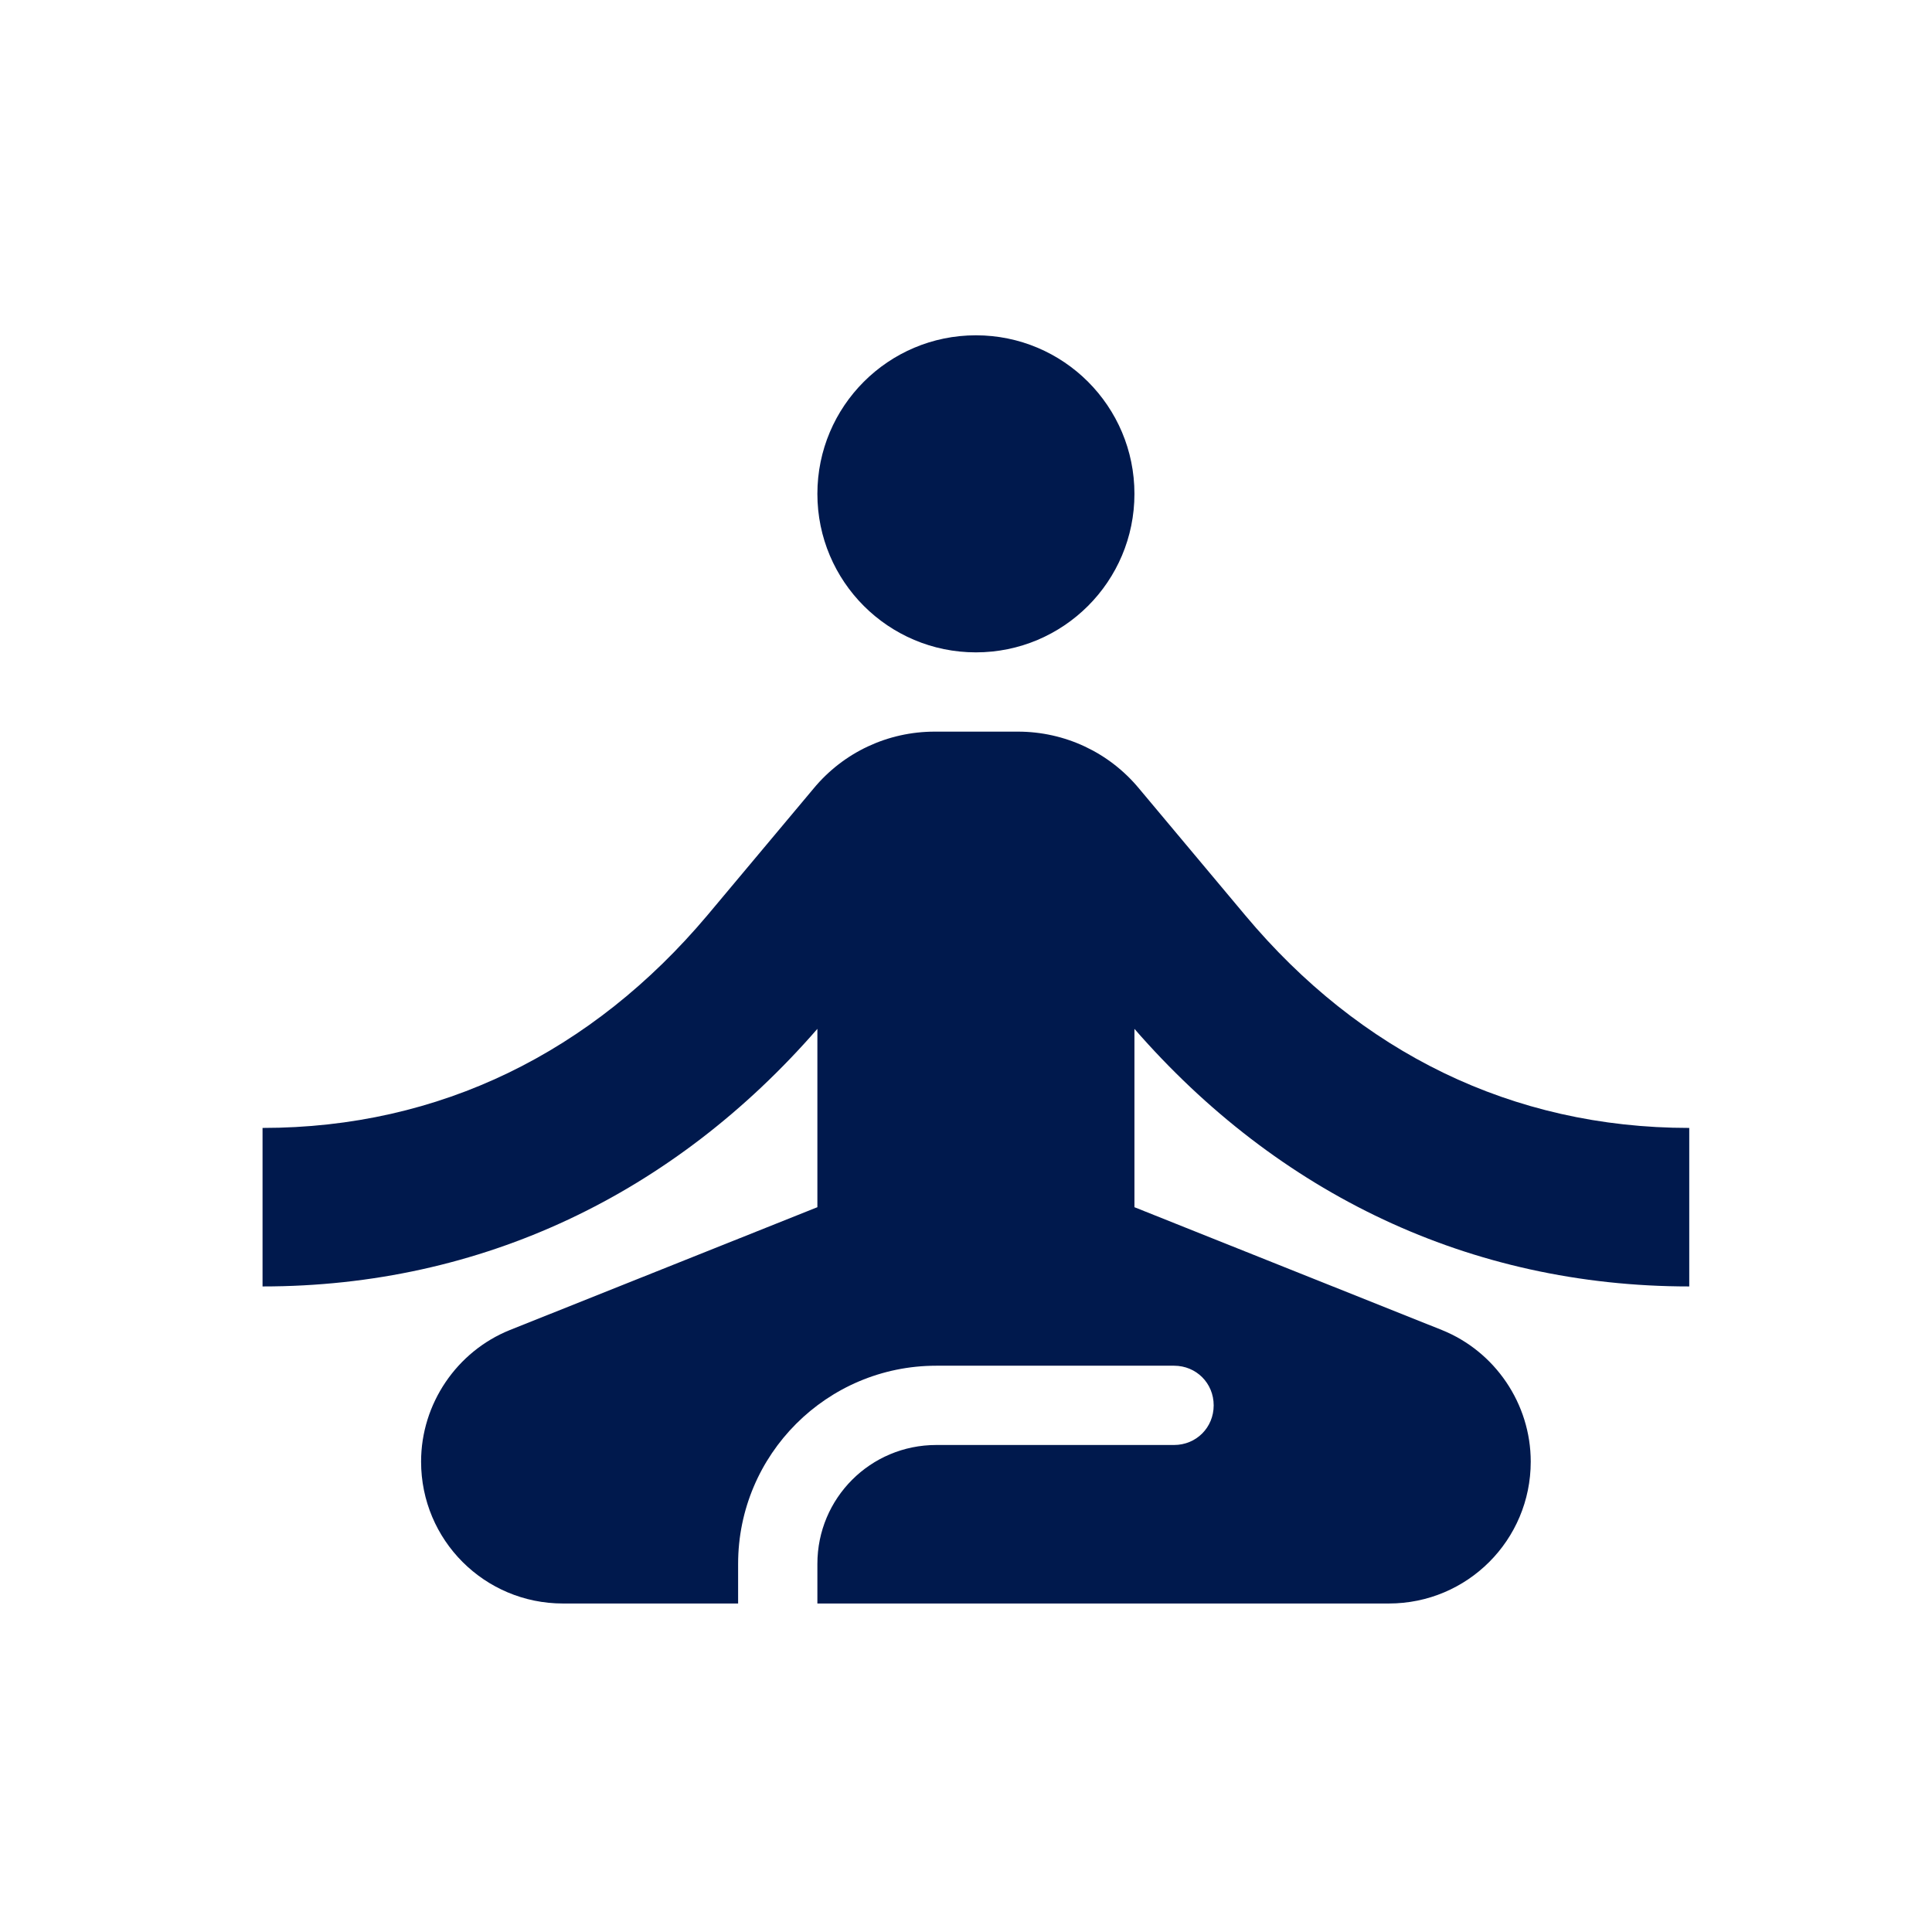
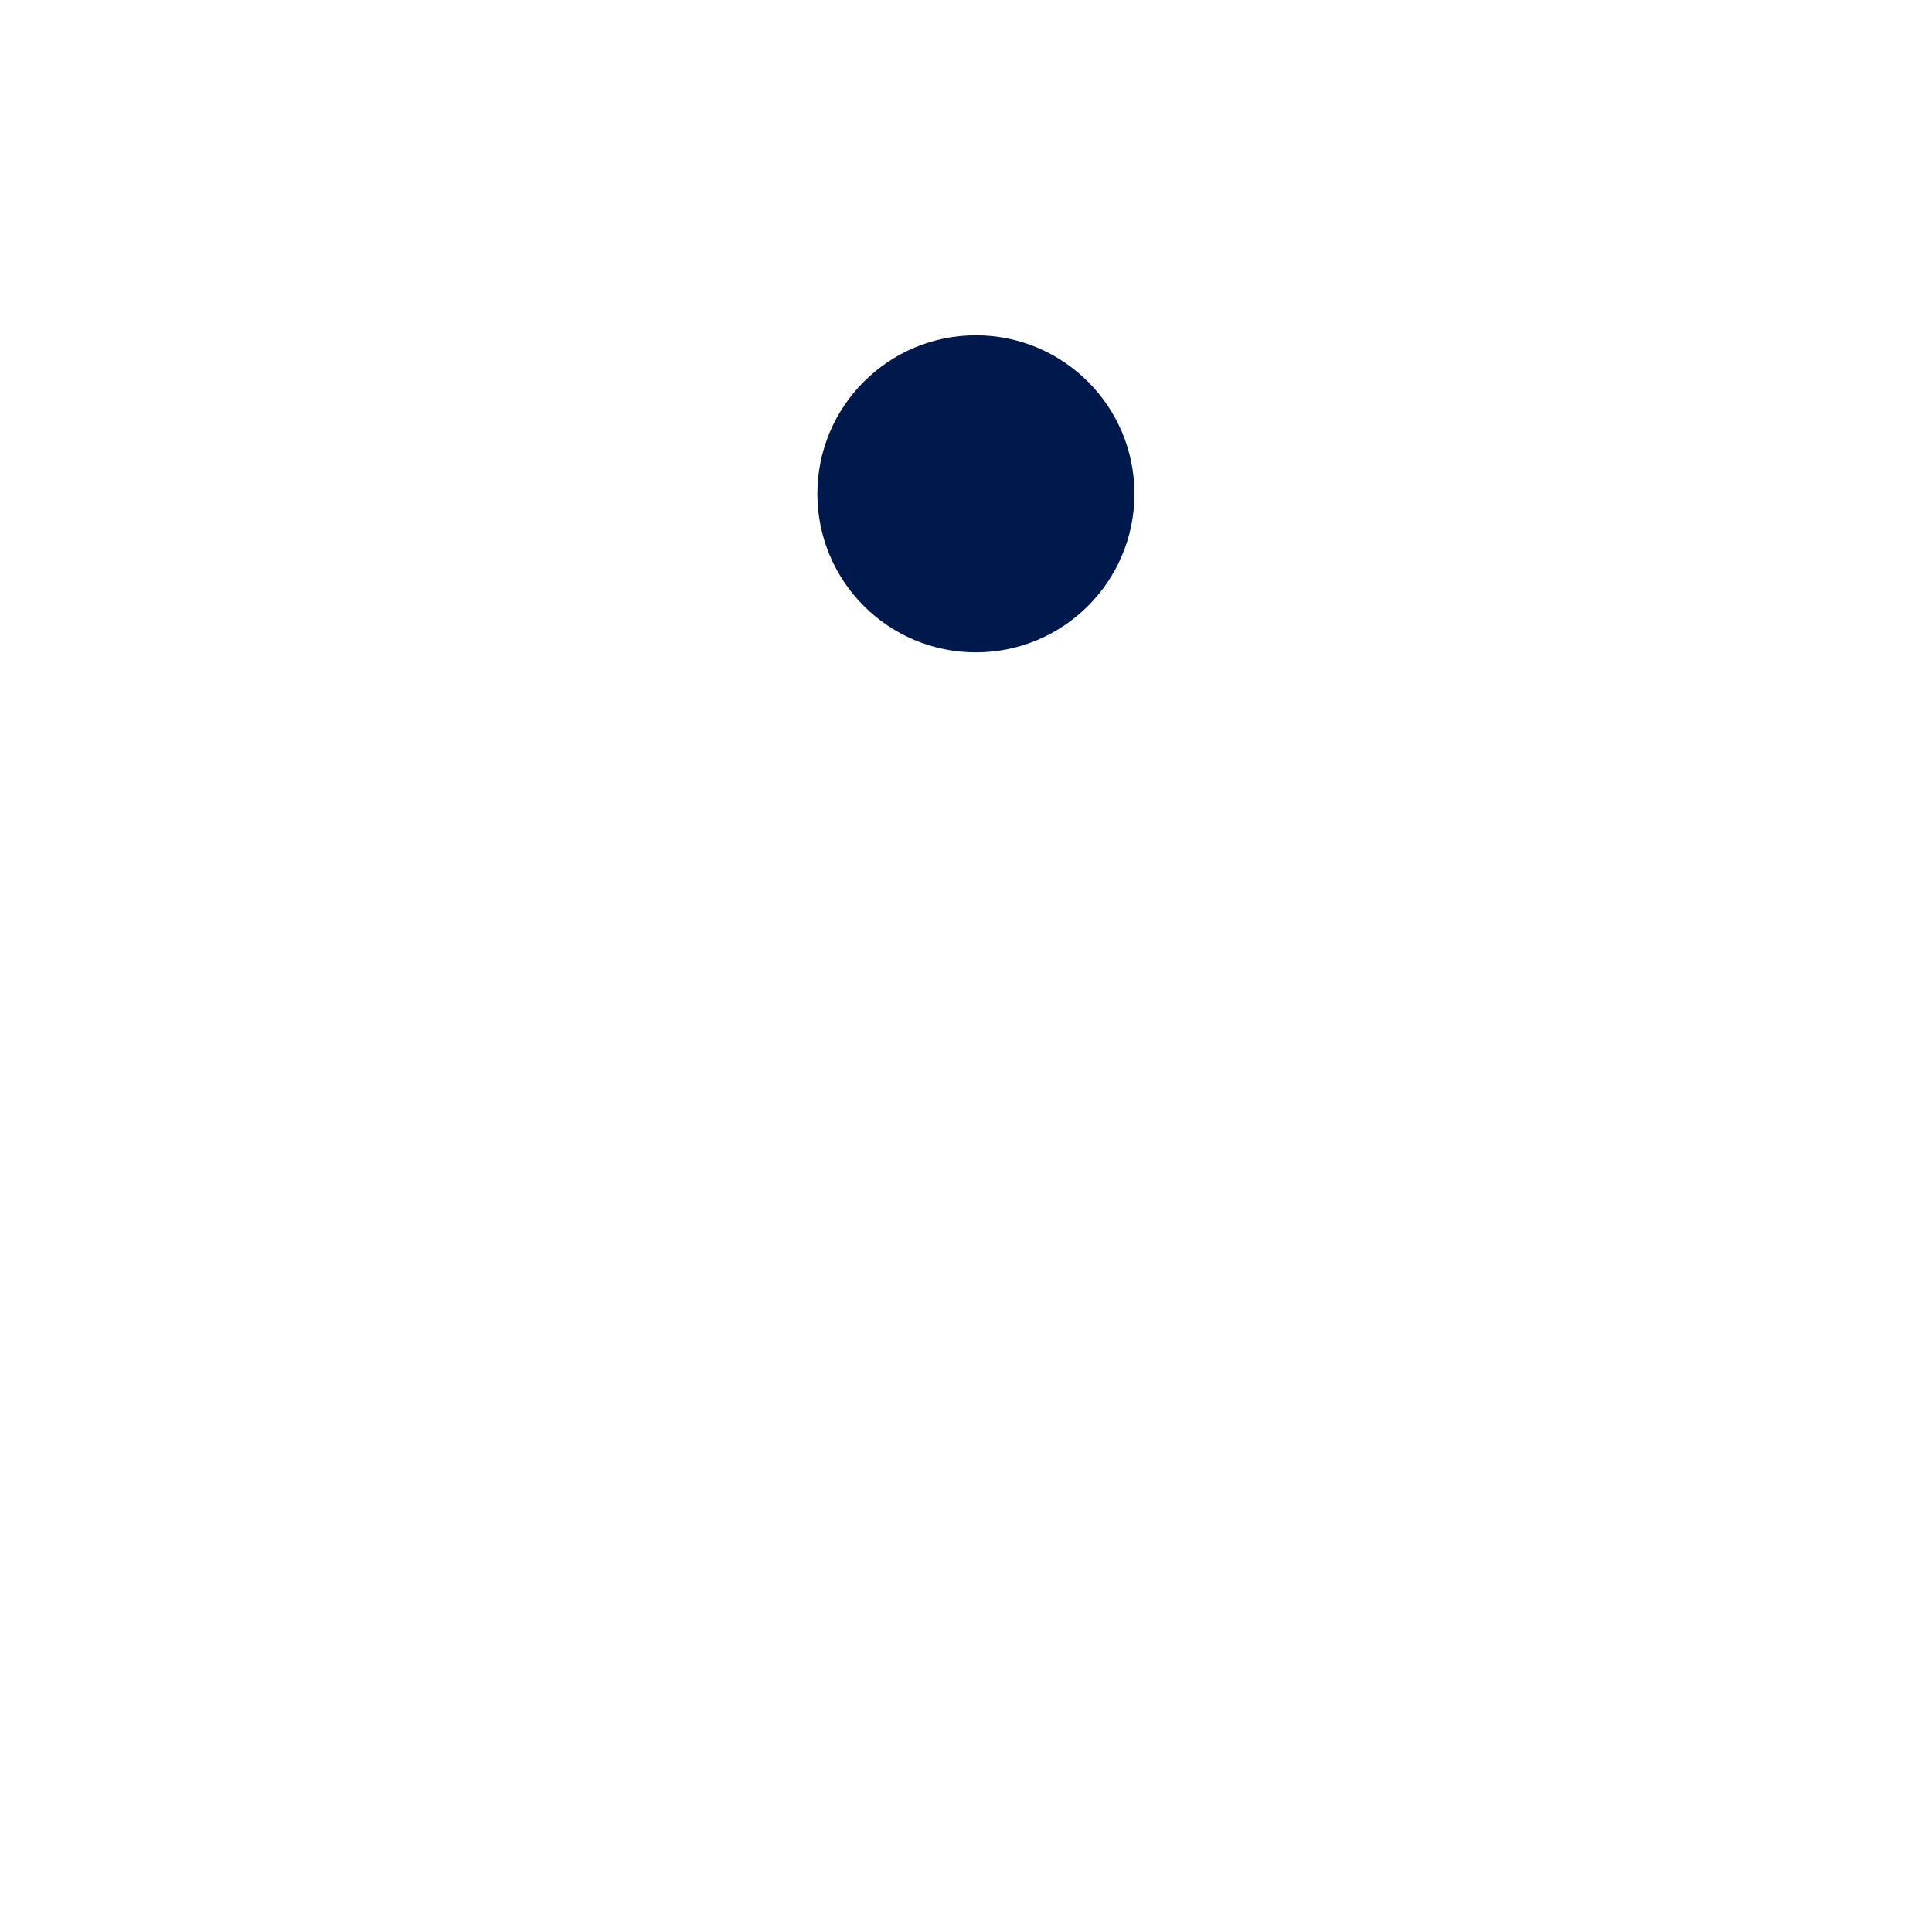
<svg xmlns="http://www.w3.org/2000/svg" width="65" height="65" viewBox="0 0 65 65" fill="none">
  <g id="self_improvement">
    <g id="Vector">
      <path d="M32.833 21.948C35.779 21.948 38.167 19.56 38.167 16.615C38.167 13.669 35.779 11.281 32.833 11.281C29.888 11.281 27.5 13.669 27.5 16.615C27.5 19.56 29.888 21.948 32.833 21.948Z" fill="#00194D" />
-       <path d="M56.833 43.281V37.948C50.86 37.948 45.74 35.388 41.9 30.801L38.327 26.535C37.313 25.308 35.82 24.615 34.247 24.615H31.447C29.873 24.615 28.38 25.308 27.367 26.535L23.793 30.801C19.927 35.388 14.807 37.948 8.833 37.948V43.281C16.22 43.281 22.673 40.161 27.5 34.615V40.615L17.153 44.748C15.367 45.468 14.167 47.228 14.167 49.175C14.167 51.815 16.3 53.948 18.94 53.948H24.833V52.615C24.833 48.935 27.82 45.948 31.5 45.948H39.5C40.247 45.948 40.833 46.535 40.833 47.281C40.833 48.028 40.247 48.615 39.5 48.615H31.5C29.287 48.615 27.5 50.401 27.5 52.615V53.948H46.727C49.367 53.948 51.5 51.815 51.5 49.175C51.5 47.228 50.3 45.468 48.513 44.748L38.167 40.615V34.615C42.993 40.161 49.447 43.281 56.833 43.281Z" fill="#00194D" />
    </g>
  </g>
</svg>